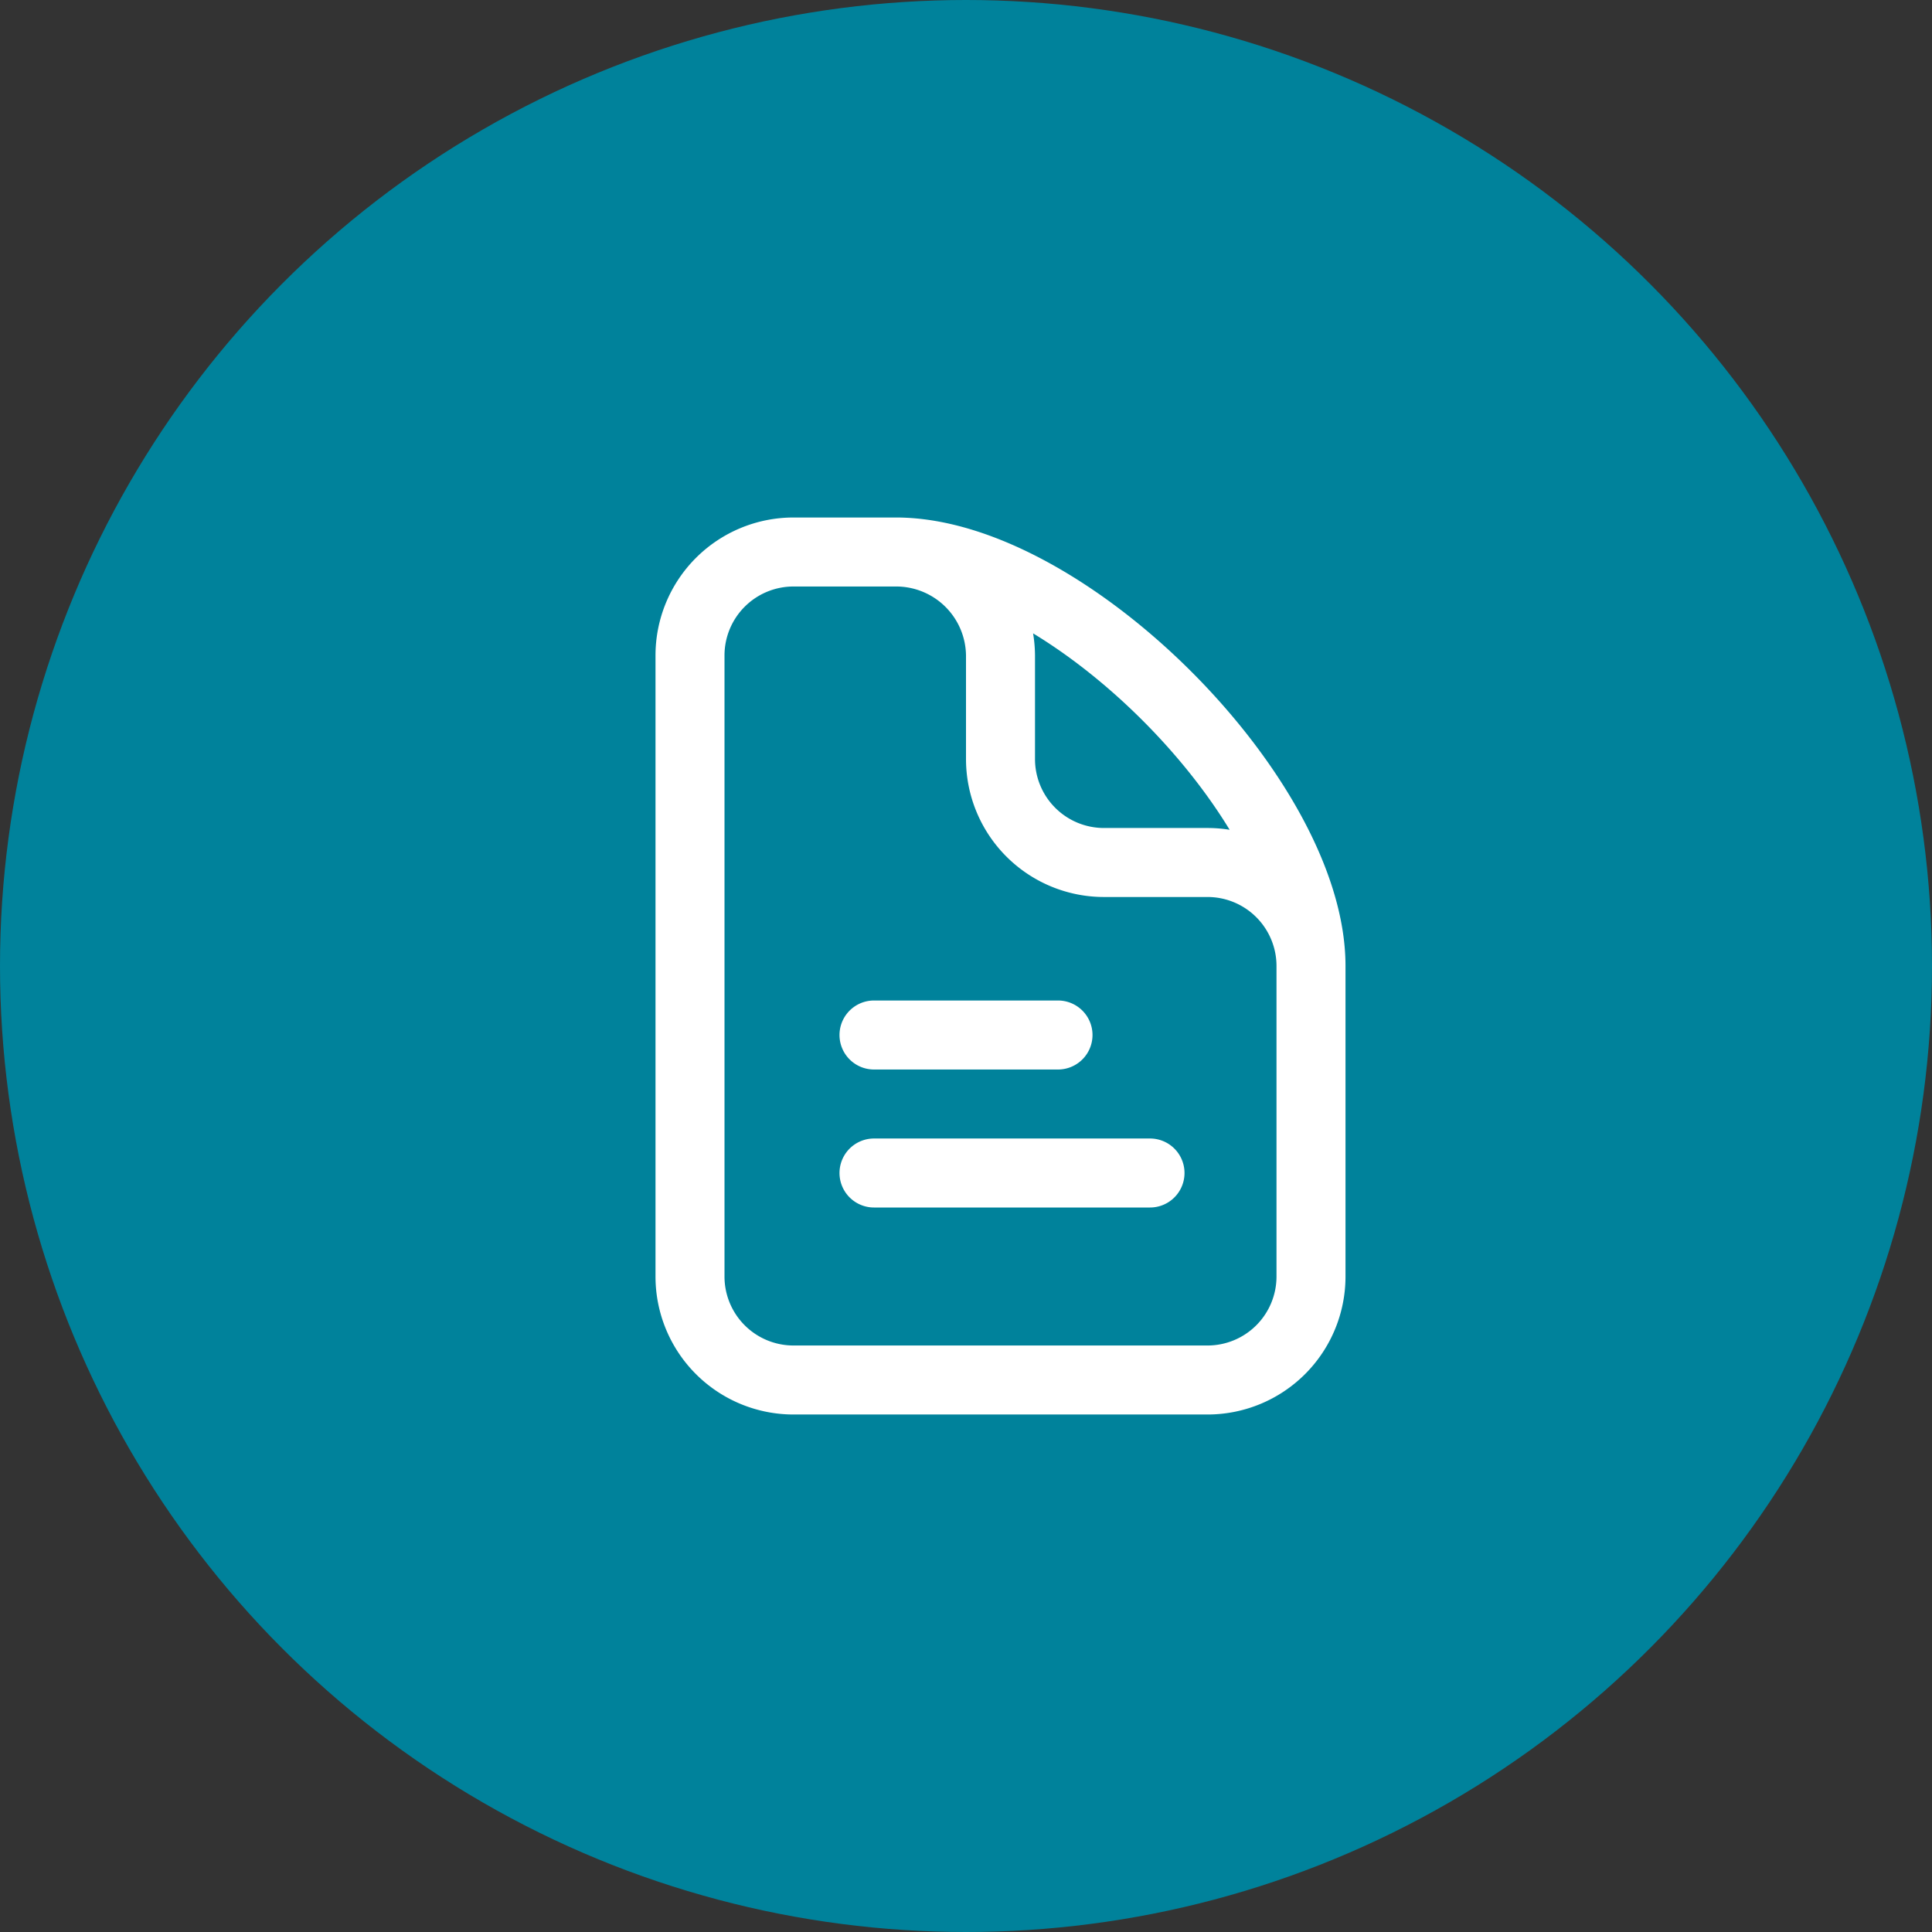
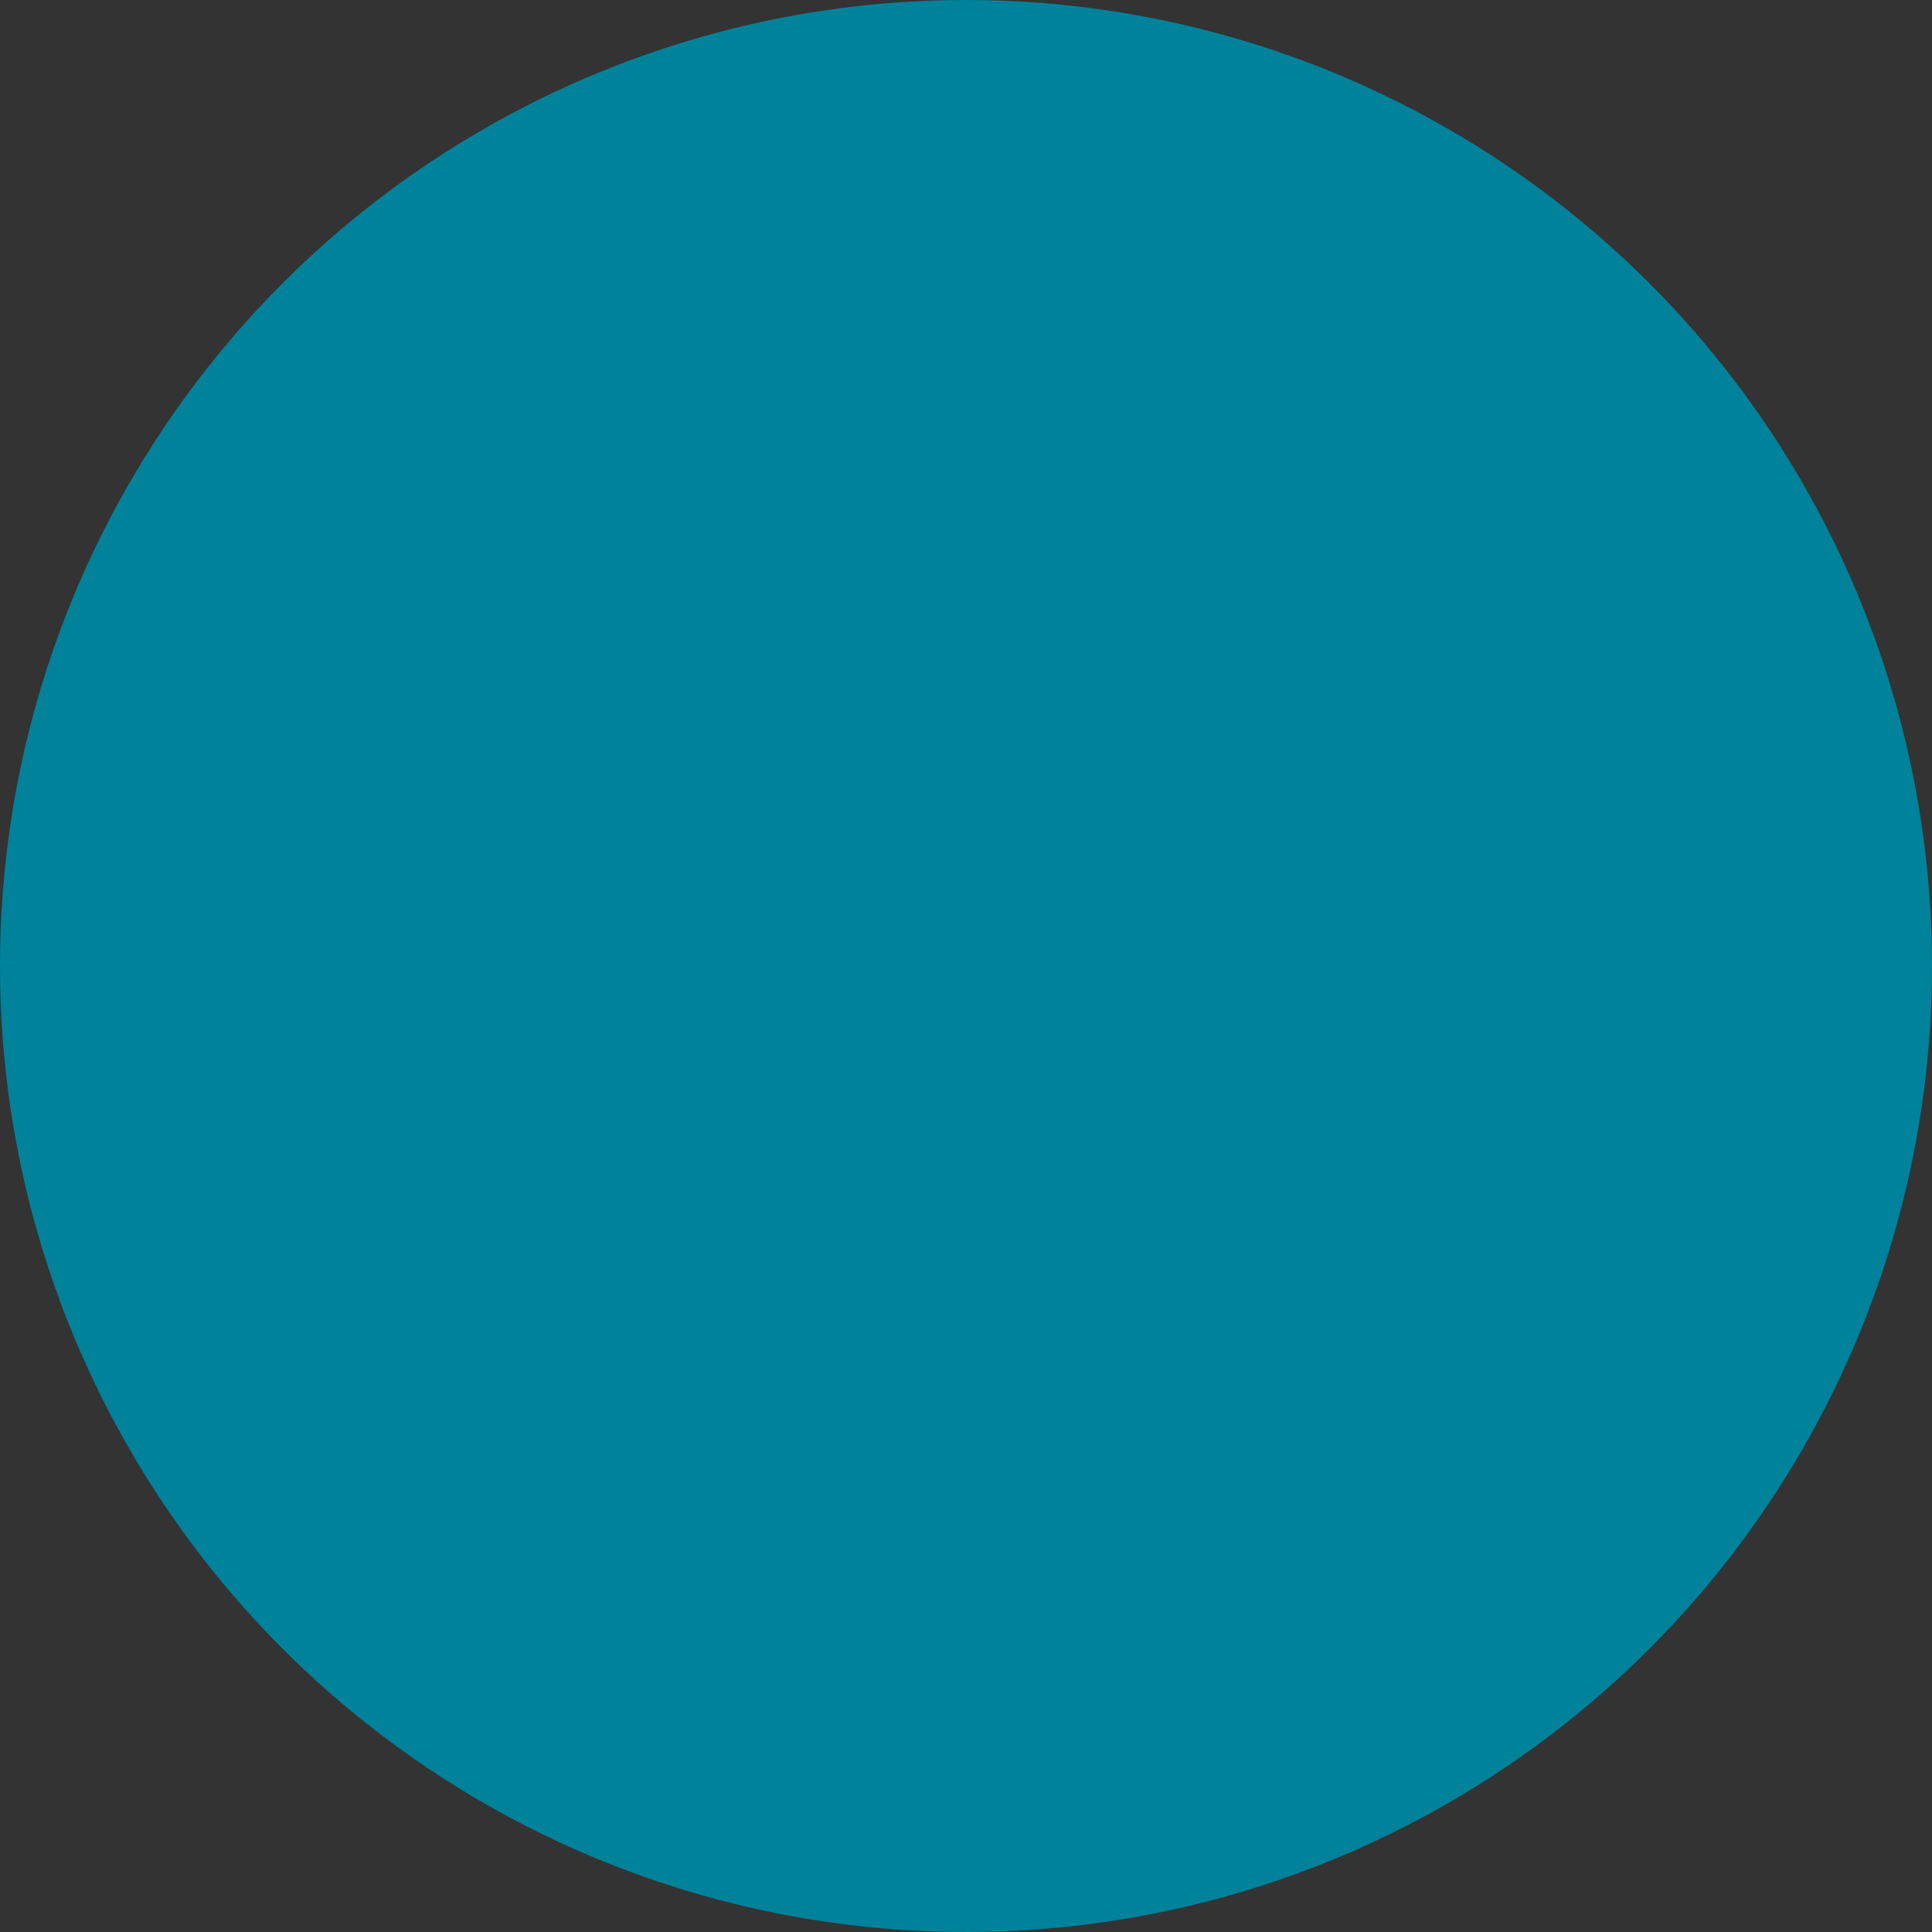
<svg xmlns="http://www.w3.org/2000/svg" width="42" height="42" viewBox="0 0 42 42">
  <rect x="0" y="0" width="42" height="42" fill="#333333" stroke="none" />
  <g id="Group_44591" data-name="Group 44591" transform="translate(-444 -758)">
    <circle id="Ellipse_3420" data-name="Ellipse 3420" cx="21" cy="21" r="21" transform="translate(444 758)" fill="#00829b" />
-     <path id="Path_54472" data-name="Path 54472" d="M9.478,3H7.25A2.25,2.25,0,0,0,5,5.25v13.5A2.25,2.25,0,0,0,7.25,21h9a2.25,2.25,0,0,0,2.25-2.25V12M9.478,3A2.268,2.268,0,0,1,11.75,5.25V7.5A2.25,2.25,0,0,0,14,9.75h2.25A2.25,2.25,0,0,1,18.5,12M9.478,3c3.69,0,9.022,5.36,9.022,9M9,16.5h6m-6-3h4" transform="translate(454 767)" fill="none" stroke="#fff" stroke-linecap="round" stroke-linejoin="round" stroke-width="1.5" />
  </g>
</svg>